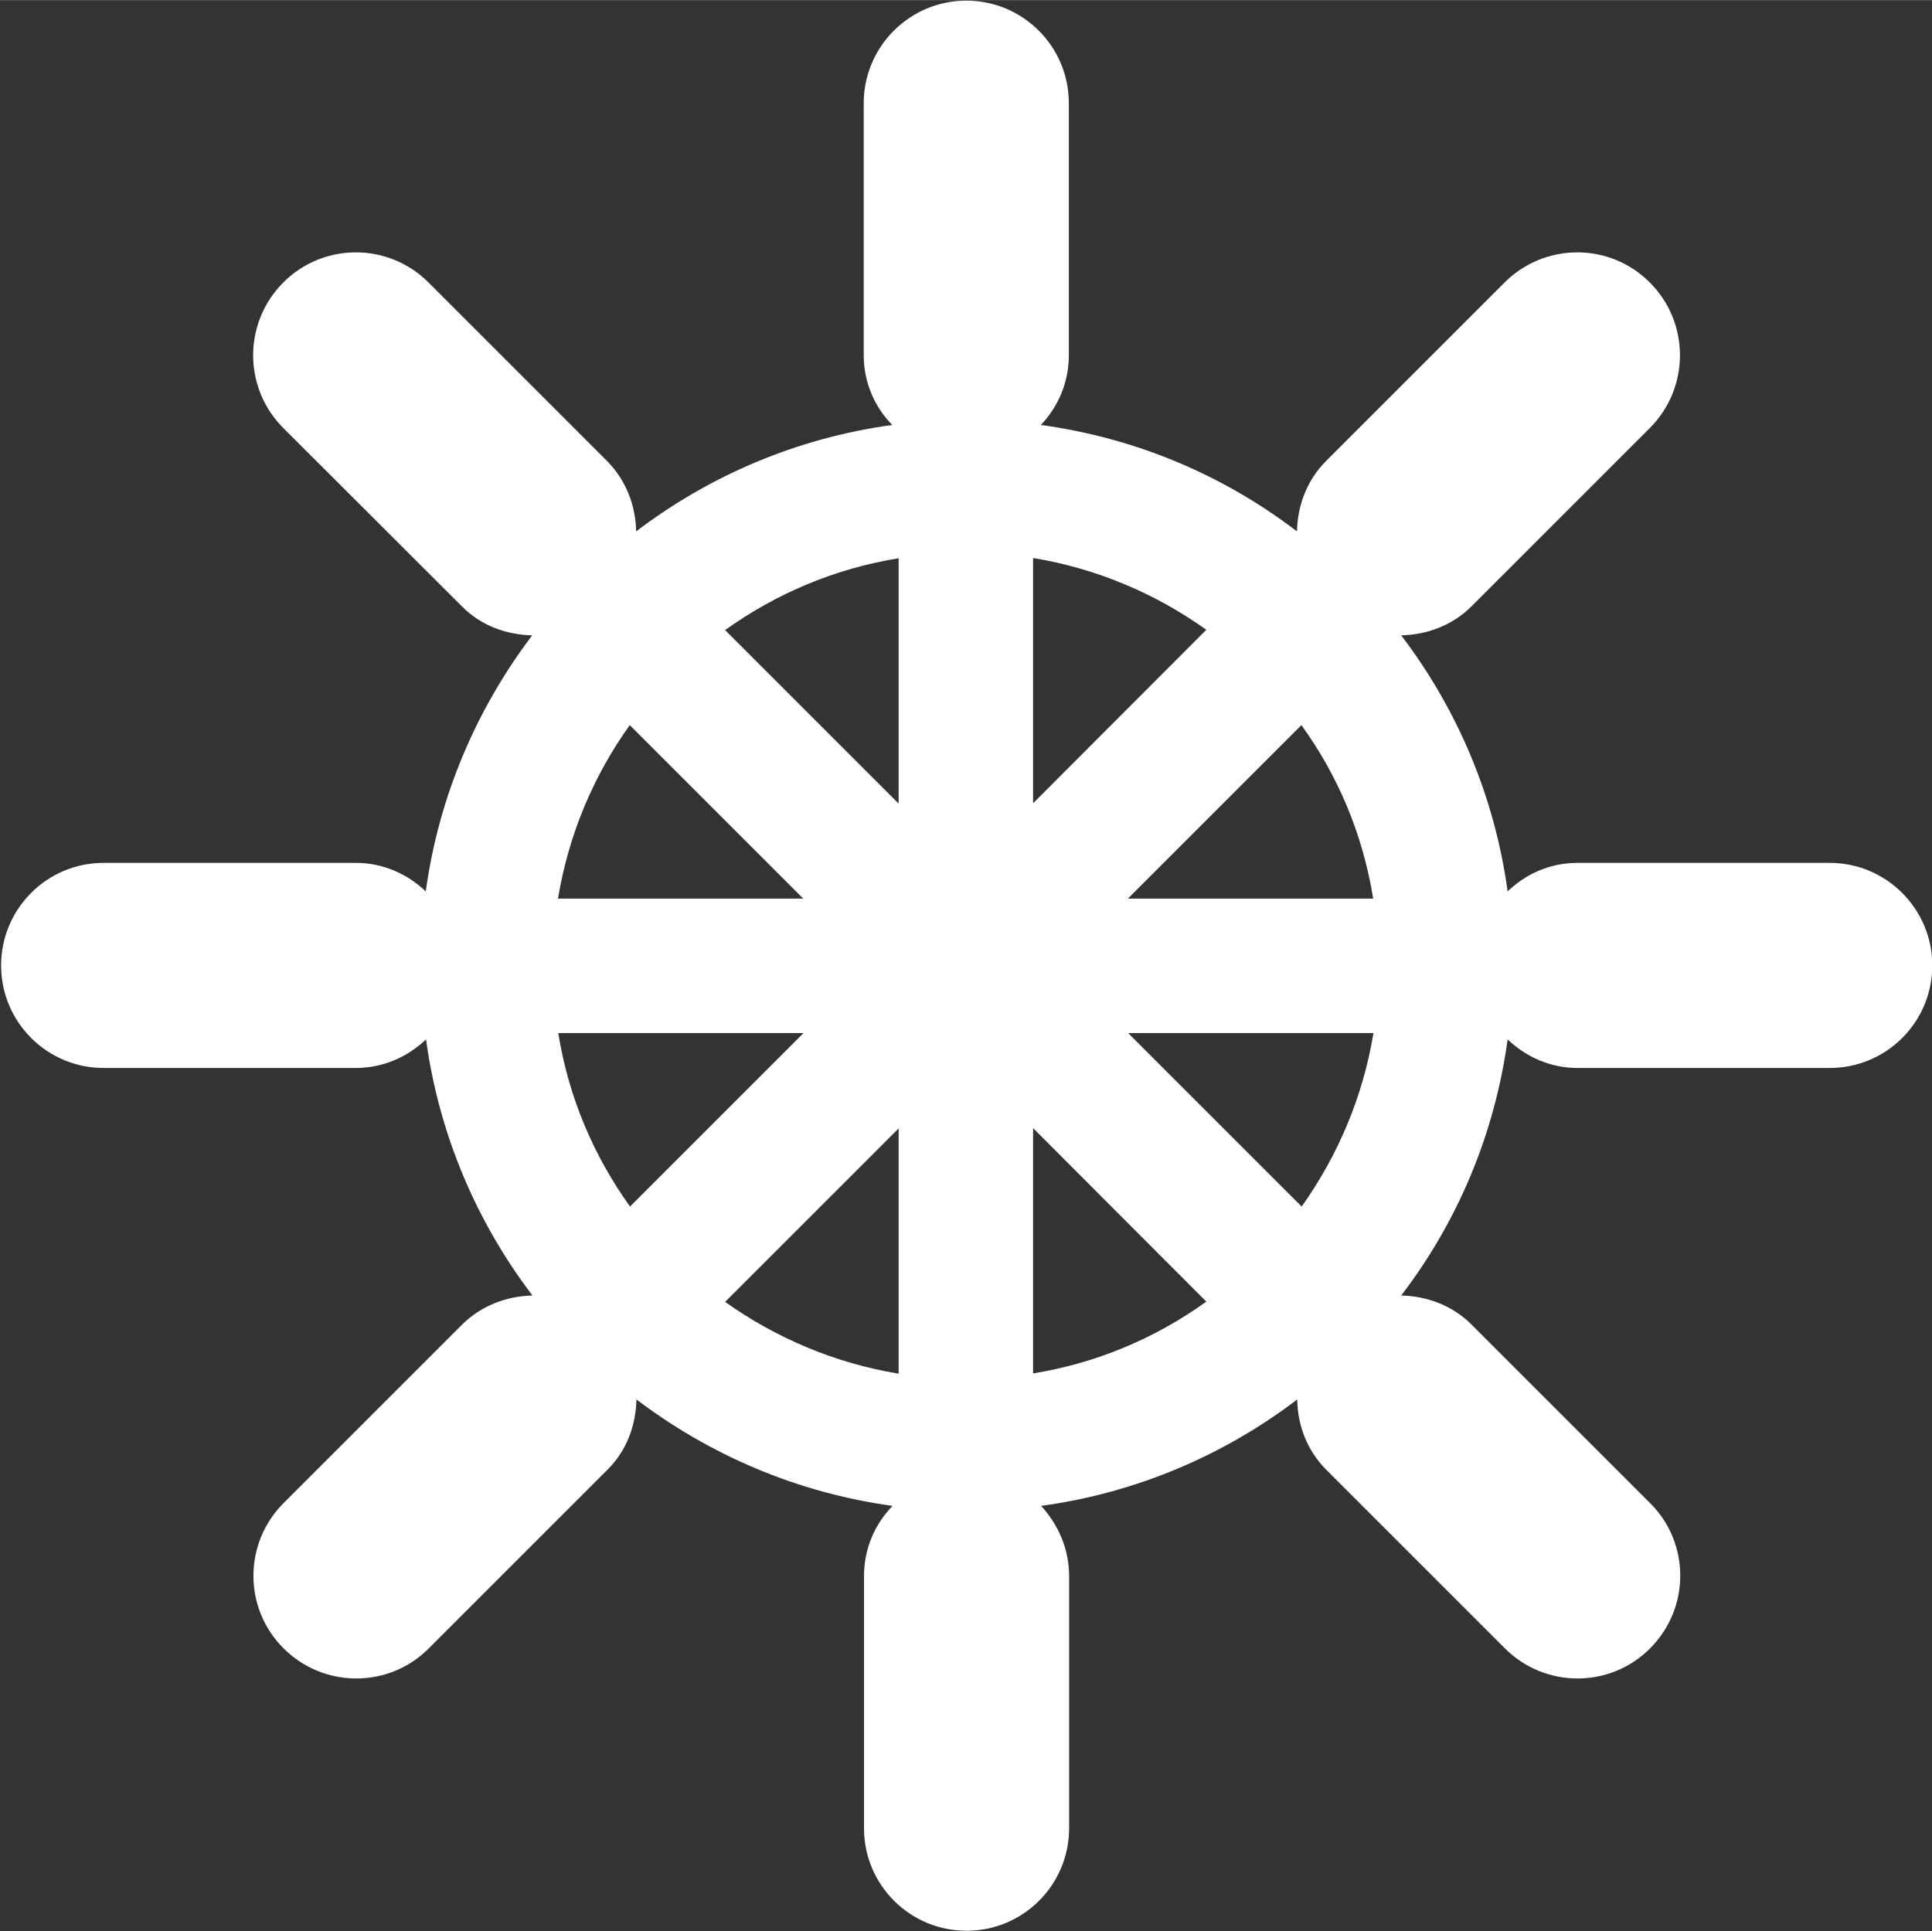
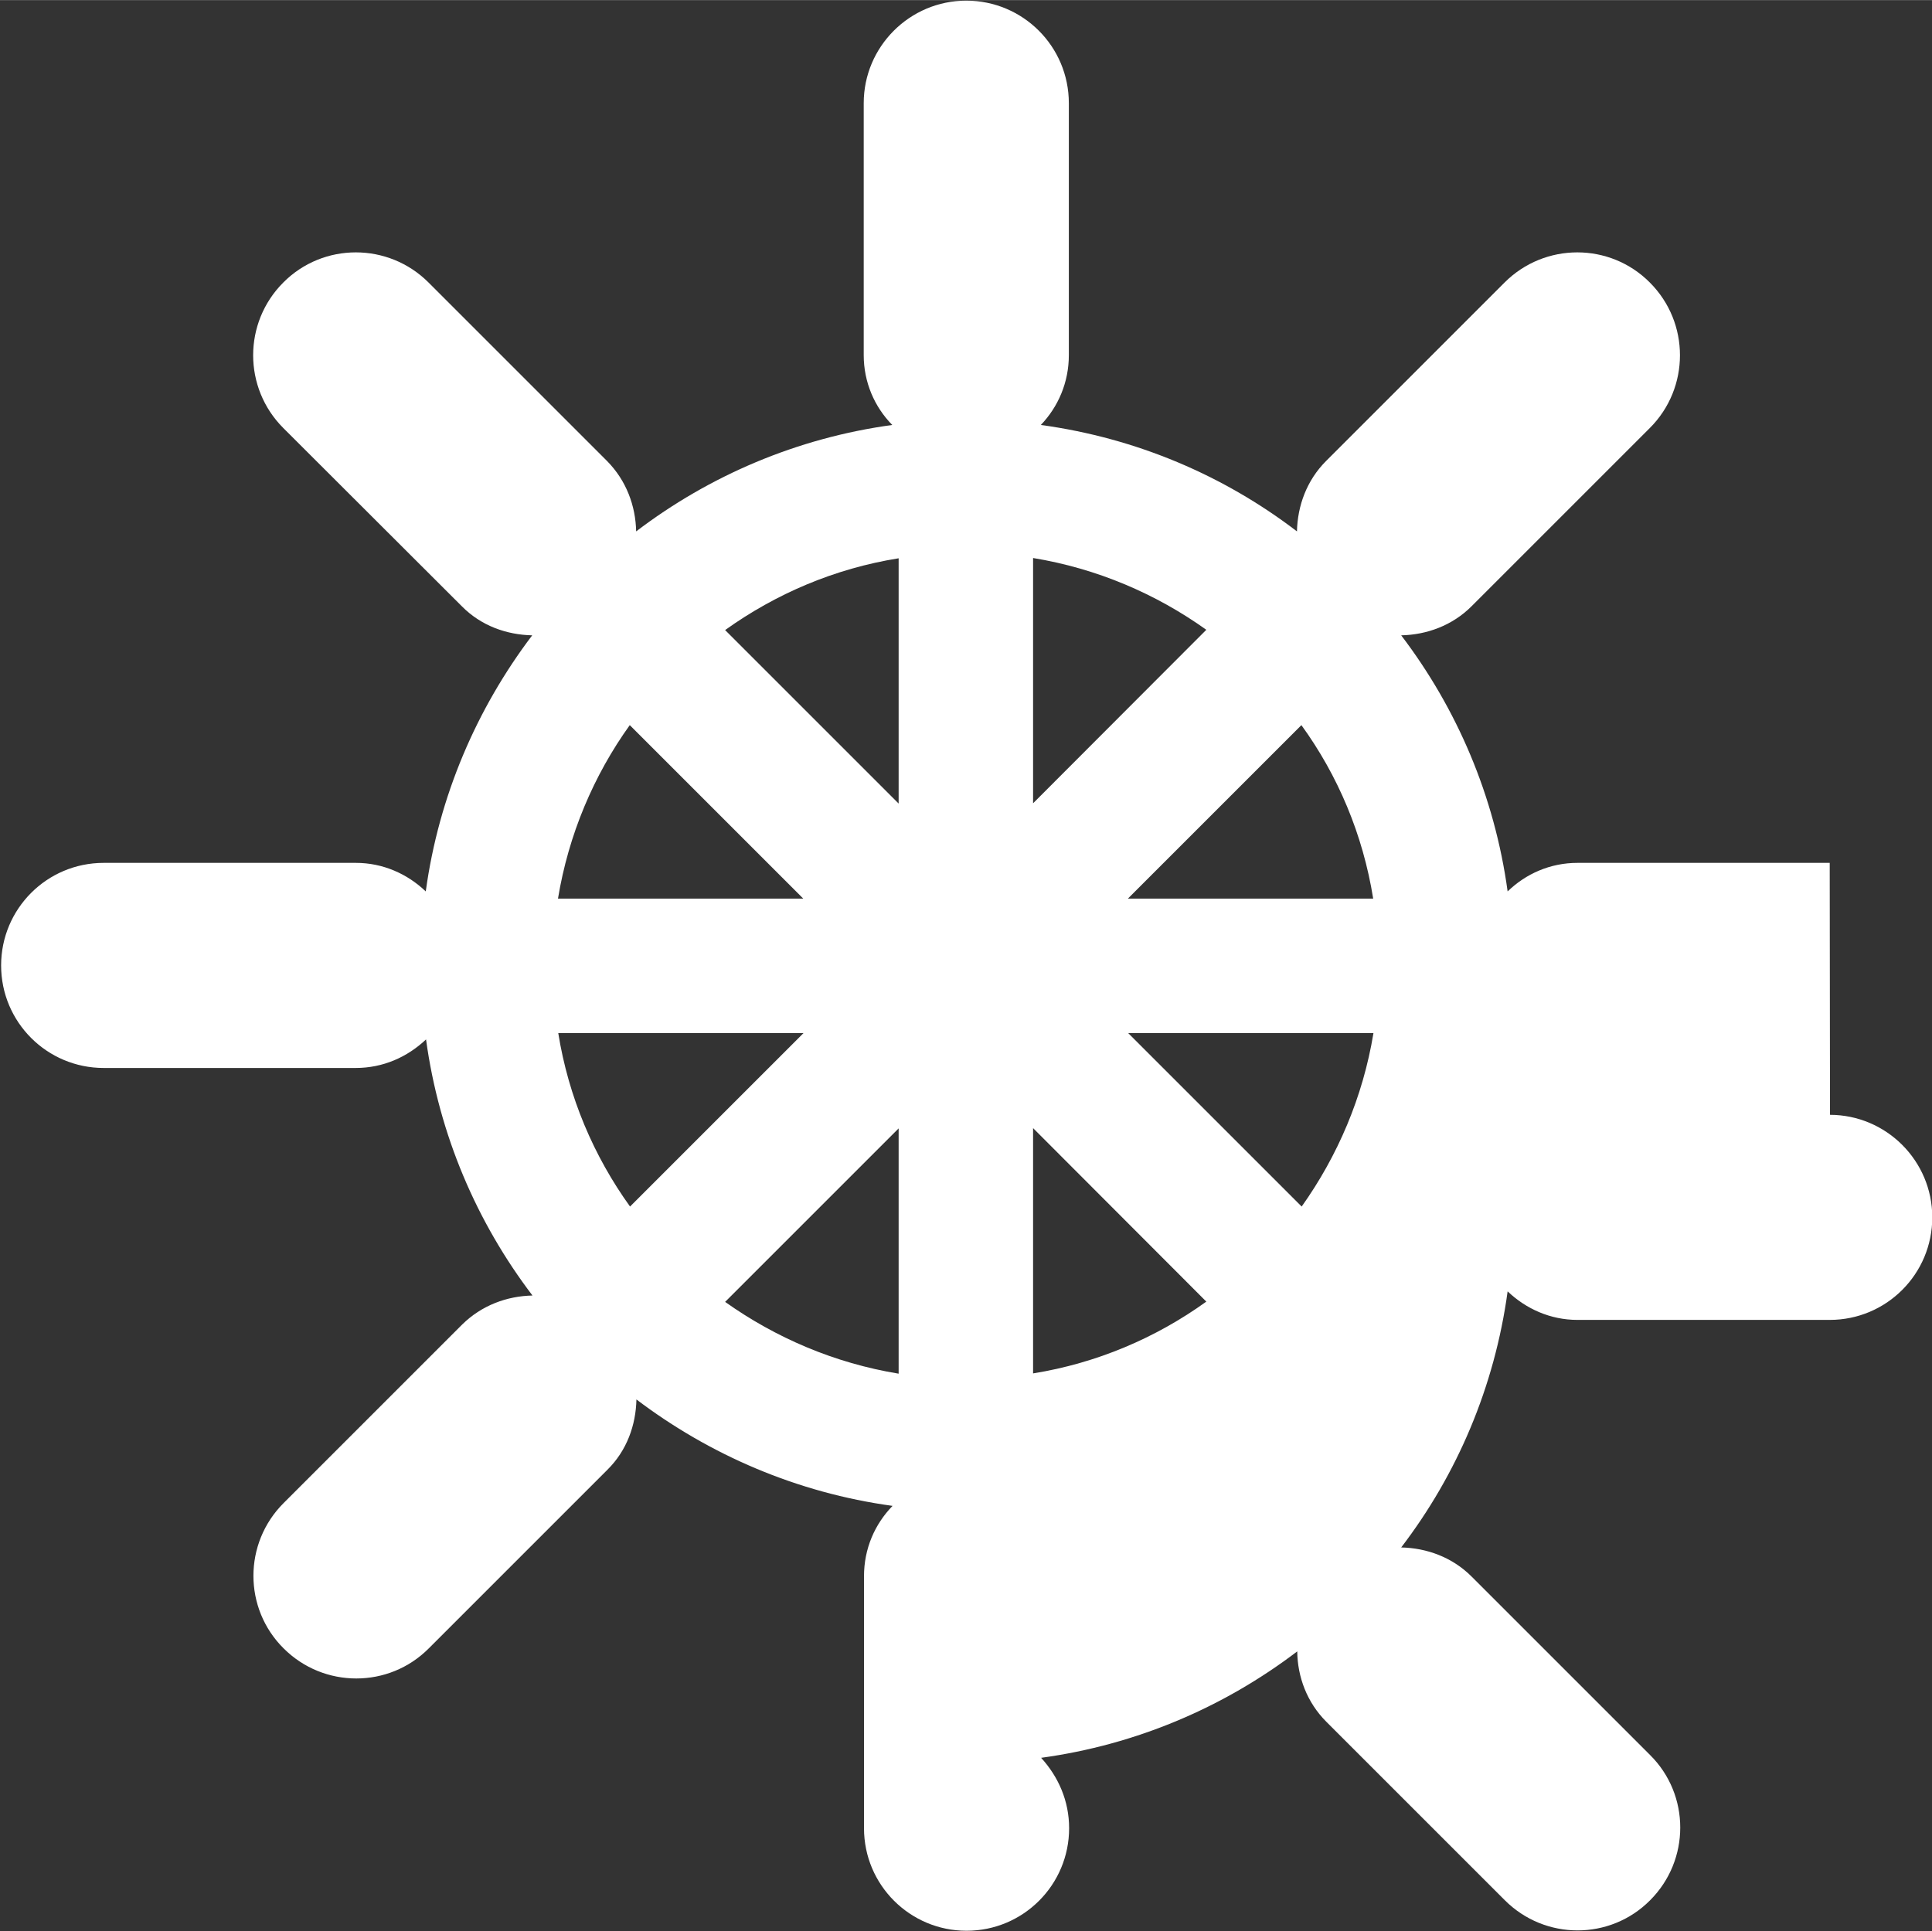
<svg xmlns="http://www.w3.org/2000/svg" xml:space="preserve" width="18.006mm" height="18mm" version="1.1" style="shape-rendering:geometricPrecision; text-rendering:geometricPrecision; image-rendering:optimizeQuality; fill-rule:evenodd; clip-rule:evenodd" viewBox="0 0 69.7 69.67">
  <rect x="0" y="0" width="69.7" height="69.67" fill="#333333" stroke="none" />
  <defs>
    <style type="text/css"> .fil0 {fill:white;fill-rule:nonzero} </style>
  </defs>
  <g id="Слой_x0020_1">
    <g id="_105553203131808">
-       <path class="fil0" d="M66.01 31.13l-9.1 0c-0.98,0 -1.86,0.39 -2.52,1.03 -0.47,-3.44 -1.83,-6.6 -3.84,-9.24 0.92,-0.02 1.84,-0.35 2.54,-1.05l6.43 -6.43c1.45,-1.45 1.45,-3.8 0,-5.25 -1.44,-1.45 -3.79,-1.45 -5.24,0l-6.44 6.44c-0.7,0.7 -1.03,1.62 -1.05,2.54 -2.64,-2.02 -5.8,-3.37 -9.24,-3.84 0.63,-0.66 1.01,-1.54 1.01,-2.52l0 -9.09c0,-2.05 -1.66,-3.7 -3.7,-3.7 -2.04,0 -3.7,1.66 -3.7,3.7l0 9.09c0,0.98 0.39,1.87 1.03,2.52 -3.44,0.47 -6.6,1.83 -9.24,3.84 -0.02,-0.92 -0.35,-1.83 -1.05,-2.54l-6.44 -6.44c-1.45,-1.45 -3.8,-1.45 -5.24,0 -1.45,1.45 -1.45,3.8 0,5.25l6.44 6.43c0.7,0.71 1.62,1.03 2.54,1.05 -2,2.64 -3.37,5.8 -3.84,9.24 -0.66,-0.63 -1.54,-1.03 -2.52,-1.03l-9.1 0c-2.05,0 -3.7,1.66 -3.7,3.7 0,2.05 1.66,3.7 3.7,3.7l9.09 0c0.99,0 1.86,-0.39 2.54,-1.03 0.47,3.44 1.83,6.6 3.84,9.24 -0.92,0.02 -1.83,0.35 -2.54,1.05l-6.44 6.44c-1.45,1.45 -1.45,3.8 0,5.24 1.45,1.45 3.8,1.45 5.24,0l6.44 -6.44c0.71,-0.7 1.03,-1.62 1.05,-2.54 2.64,2 5.8,3.37 9.24,3.84 -0.64,0.66 -1.03,1.54 -1.03,2.54l0 9.09c0,2.05 1.66,3.7 3.7,3.7 2.05,0 3.7,-1.66 3.7,-3.7l0 -9.09c0,-0.99 -0.39,-1.86 -1.01,-2.54 3.44,-0.47 6.6,-1.83 9.24,-3.84 0.01,0.92 0.35,1.84 1.05,2.54l6.44 6.44c1.45,1.45 3.8,1.45 5.24,0 1.45,-1.45 1.45,-3.8 0,-5.24l-6.44 -6.44c-0.7,-0.7 -1.62,-1.03 -2.54,-1.05 2.02,-2.64 3.37,-5.8 3.84,-9.24 0.66,0.63 1.54,1.03 2.52,1.03l9.1 0c2.05,0 3.7,-1.66 3.7,-3.7 0,-2.04 -1.66,-3.7 -3.7,-3.7l0.01 0zm-28.74 -11l0 0c2.31,0.38 4.43,1.29 6.25,2.59l-6.25 6.26 0 -8.86zm-4.85 8.86l0 0 -6.26 -6.26c1.83,-1.31 3.95,-2.22 6.26,-2.59l0 8.86zm-3.43 3.43l0 0 -8.86 0c0.38,-2.31 1.29,-4.45 2.59,-6.26l6.26 6.26zm0 4.85l0 0 -6.26 6.26c-1.31,-1.82 -2.22,-3.95 -2.59,-6.26l8.86 0zm3.43 3.43l0 0 0 8.86c-2.31,-0.38 -4.43,-1.29 -6.26,-2.59l6.26 -6.26zm4.85 0l0 0 6.25 6.26c-1.82,1.31 -3.95,2.22 -6.25,2.59l0 -8.86zm3.42 -3.43l0 0 8.86 0c-0.38,2.31 -1.29,4.43 -2.59,6.26l-6.26 -6.26zm0 -4.85l0 0 6.26 -6.26c1.32,1.82 2.22,3.95 2.59,6.26l-8.86 0z" />
+       <path class="fil0" d="M66.01 31.13l-9.1 0c-0.98,0 -1.86,0.39 -2.52,1.03 -0.47,-3.44 -1.83,-6.6 -3.84,-9.24 0.92,-0.02 1.84,-0.35 2.54,-1.05l6.43 -6.43c1.45,-1.45 1.45,-3.8 0,-5.25 -1.44,-1.45 -3.79,-1.45 -5.24,0l-6.44 6.44c-0.7,0.7 -1.03,1.62 -1.05,2.54 -2.64,-2.02 -5.8,-3.37 -9.24,-3.84 0.63,-0.66 1.01,-1.54 1.01,-2.52l0 -9.09c0,-2.05 -1.66,-3.7 -3.7,-3.7 -2.04,0 -3.7,1.66 -3.7,3.7l0 9.09c0,0.98 0.39,1.87 1.03,2.52 -3.44,0.47 -6.6,1.83 -9.24,3.84 -0.02,-0.92 -0.35,-1.83 -1.05,-2.54l-6.44 -6.44c-1.45,-1.45 -3.8,-1.45 -5.24,0 -1.45,1.45 -1.45,3.8 0,5.25l6.44 6.43c0.7,0.71 1.62,1.03 2.54,1.05 -2,2.64 -3.37,5.8 -3.84,9.24 -0.66,-0.63 -1.54,-1.03 -2.52,-1.03l-9.1 0c-2.05,0 -3.7,1.66 -3.7,3.7 0,2.05 1.66,3.7 3.7,3.7l9.09 0c0.99,0 1.86,-0.39 2.54,-1.03 0.47,3.44 1.83,6.6 3.84,9.24 -0.92,0.02 -1.83,0.35 -2.54,1.05l-6.44 6.44c-1.45,1.45 -1.45,3.8 0,5.24 1.45,1.45 3.8,1.45 5.24,0l6.44 -6.44c0.71,-0.7 1.03,-1.62 1.05,-2.54 2.64,2 5.8,3.37 9.24,3.84 -0.64,0.66 -1.03,1.54 -1.03,2.54l0 9.09c0,2.05 1.66,3.7 3.7,3.7 2.05,0 3.7,-1.66 3.7,-3.7c0,-0.99 -0.39,-1.86 -1.01,-2.54 3.44,-0.47 6.6,-1.83 9.24,-3.84 0.01,0.92 0.35,1.84 1.05,2.54l6.44 6.44c1.45,1.45 3.8,1.45 5.24,0 1.45,-1.45 1.45,-3.8 0,-5.24l-6.44 -6.44c-0.7,-0.7 -1.62,-1.03 -2.54,-1.05 2.02,-2.64 3.37,-5.8 3.84,-9.24 0.66,0.63 1.54,1.03 2.52,1.03l9.1 0c2.05,0 3.7,-1.66 3.7,-3.7 0,-2.04 -1.66,-3.7 -3.7,-3.7l0.01 0zm-28.74 -11l0 0c2.31,0.38 4.43,1.29 6.25,2.59l-6.25 6.26 0 -8.86zm-4.85 8.86l0 0 -6.26 -6.26c1.83,-1.31 3.95,-2.22 6.26,-2.59l0 8.86zm-3.43 3.43l0 0 -8.86 0c0.38,-2.31 1.29,-4.45 2.59,-6.26l6.26 6.26zm0 4.85l0 0 -6.26 6.26c-1.31,-1.82 -2.22,-3.95 -2.59,-6.26l8.86 0zm3.43 3.43l0 0 0 8.86c-2.31,-0.38 -4.43,-1.29 -6.26,-2.59l6.26 -6.26zm4.85 0l0 0 6.25 6.26c-1.82,1.31 -3.95,2.22 -6.25,2.59l0 -8.86zm3.42 -3.43l0 0 8.86 0c-0.38,2.31 -1.29,4.43 -2.59,6.26l-6.26 -6.26zm0 -4.85l0 0 6.26 -6.26c1.32,1.82 2.22,3.95 2.59,6.26l-8.86 0z" />
    </g>
  </g>
</svg>